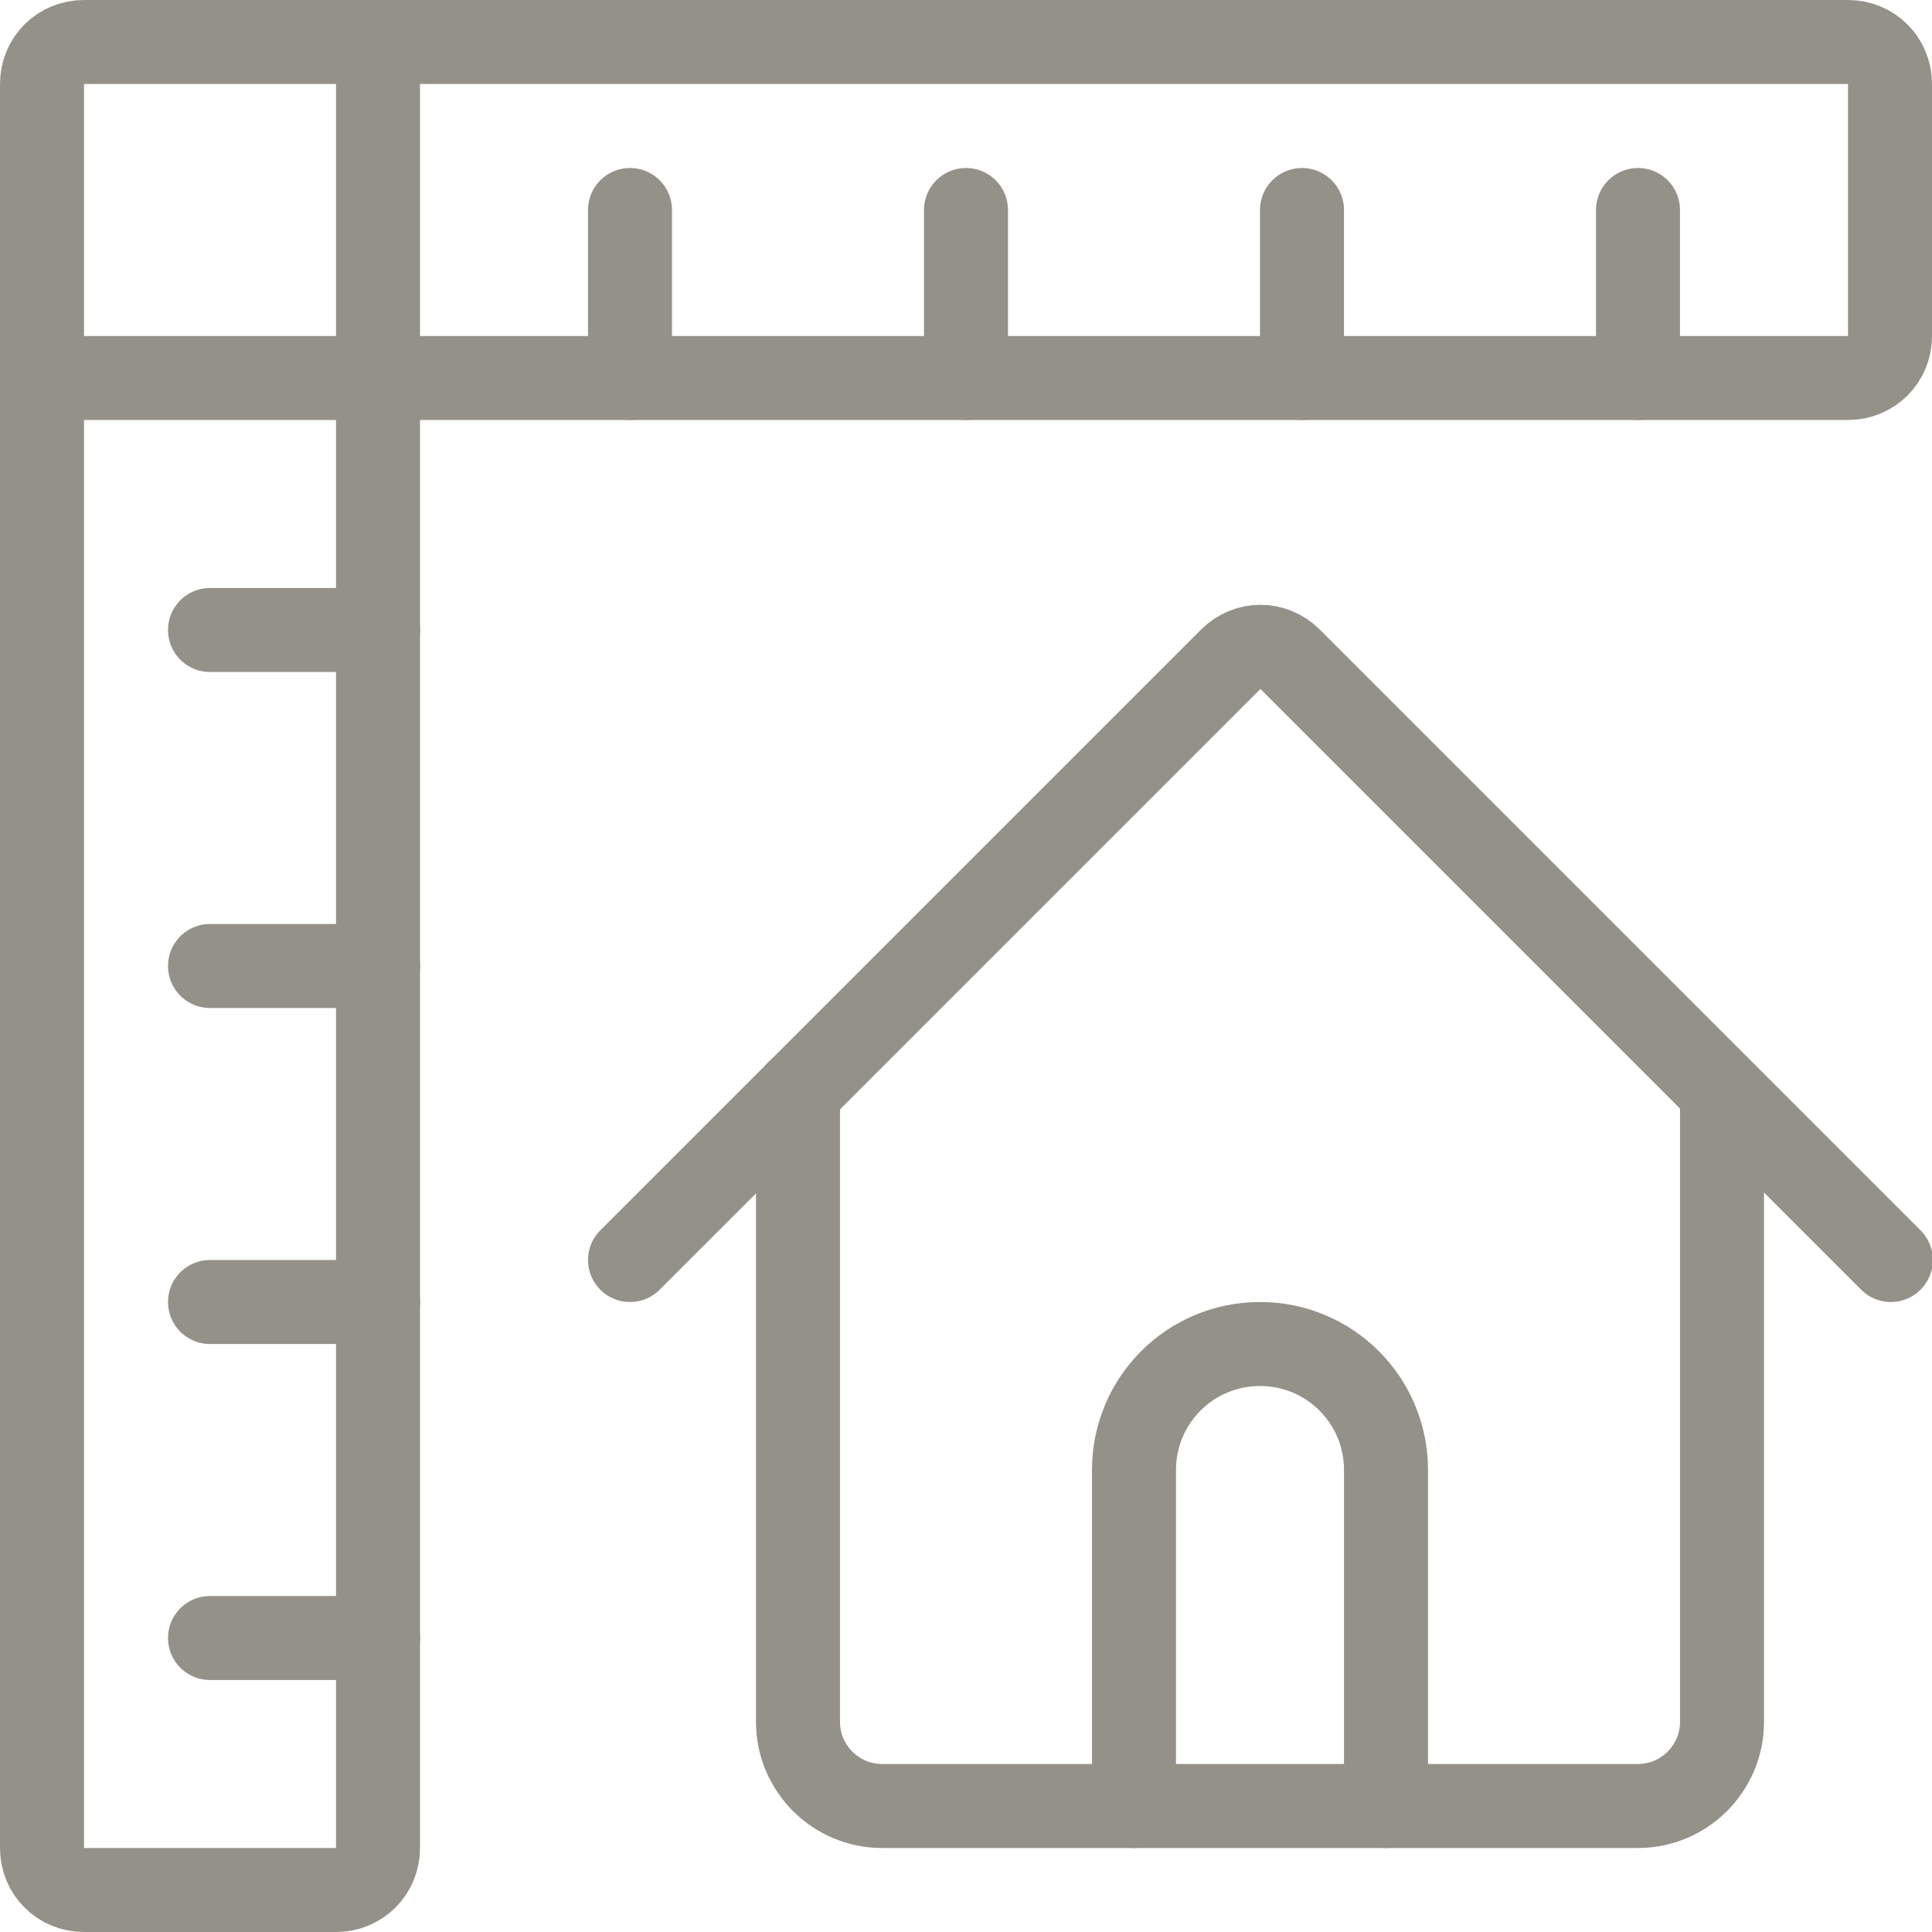
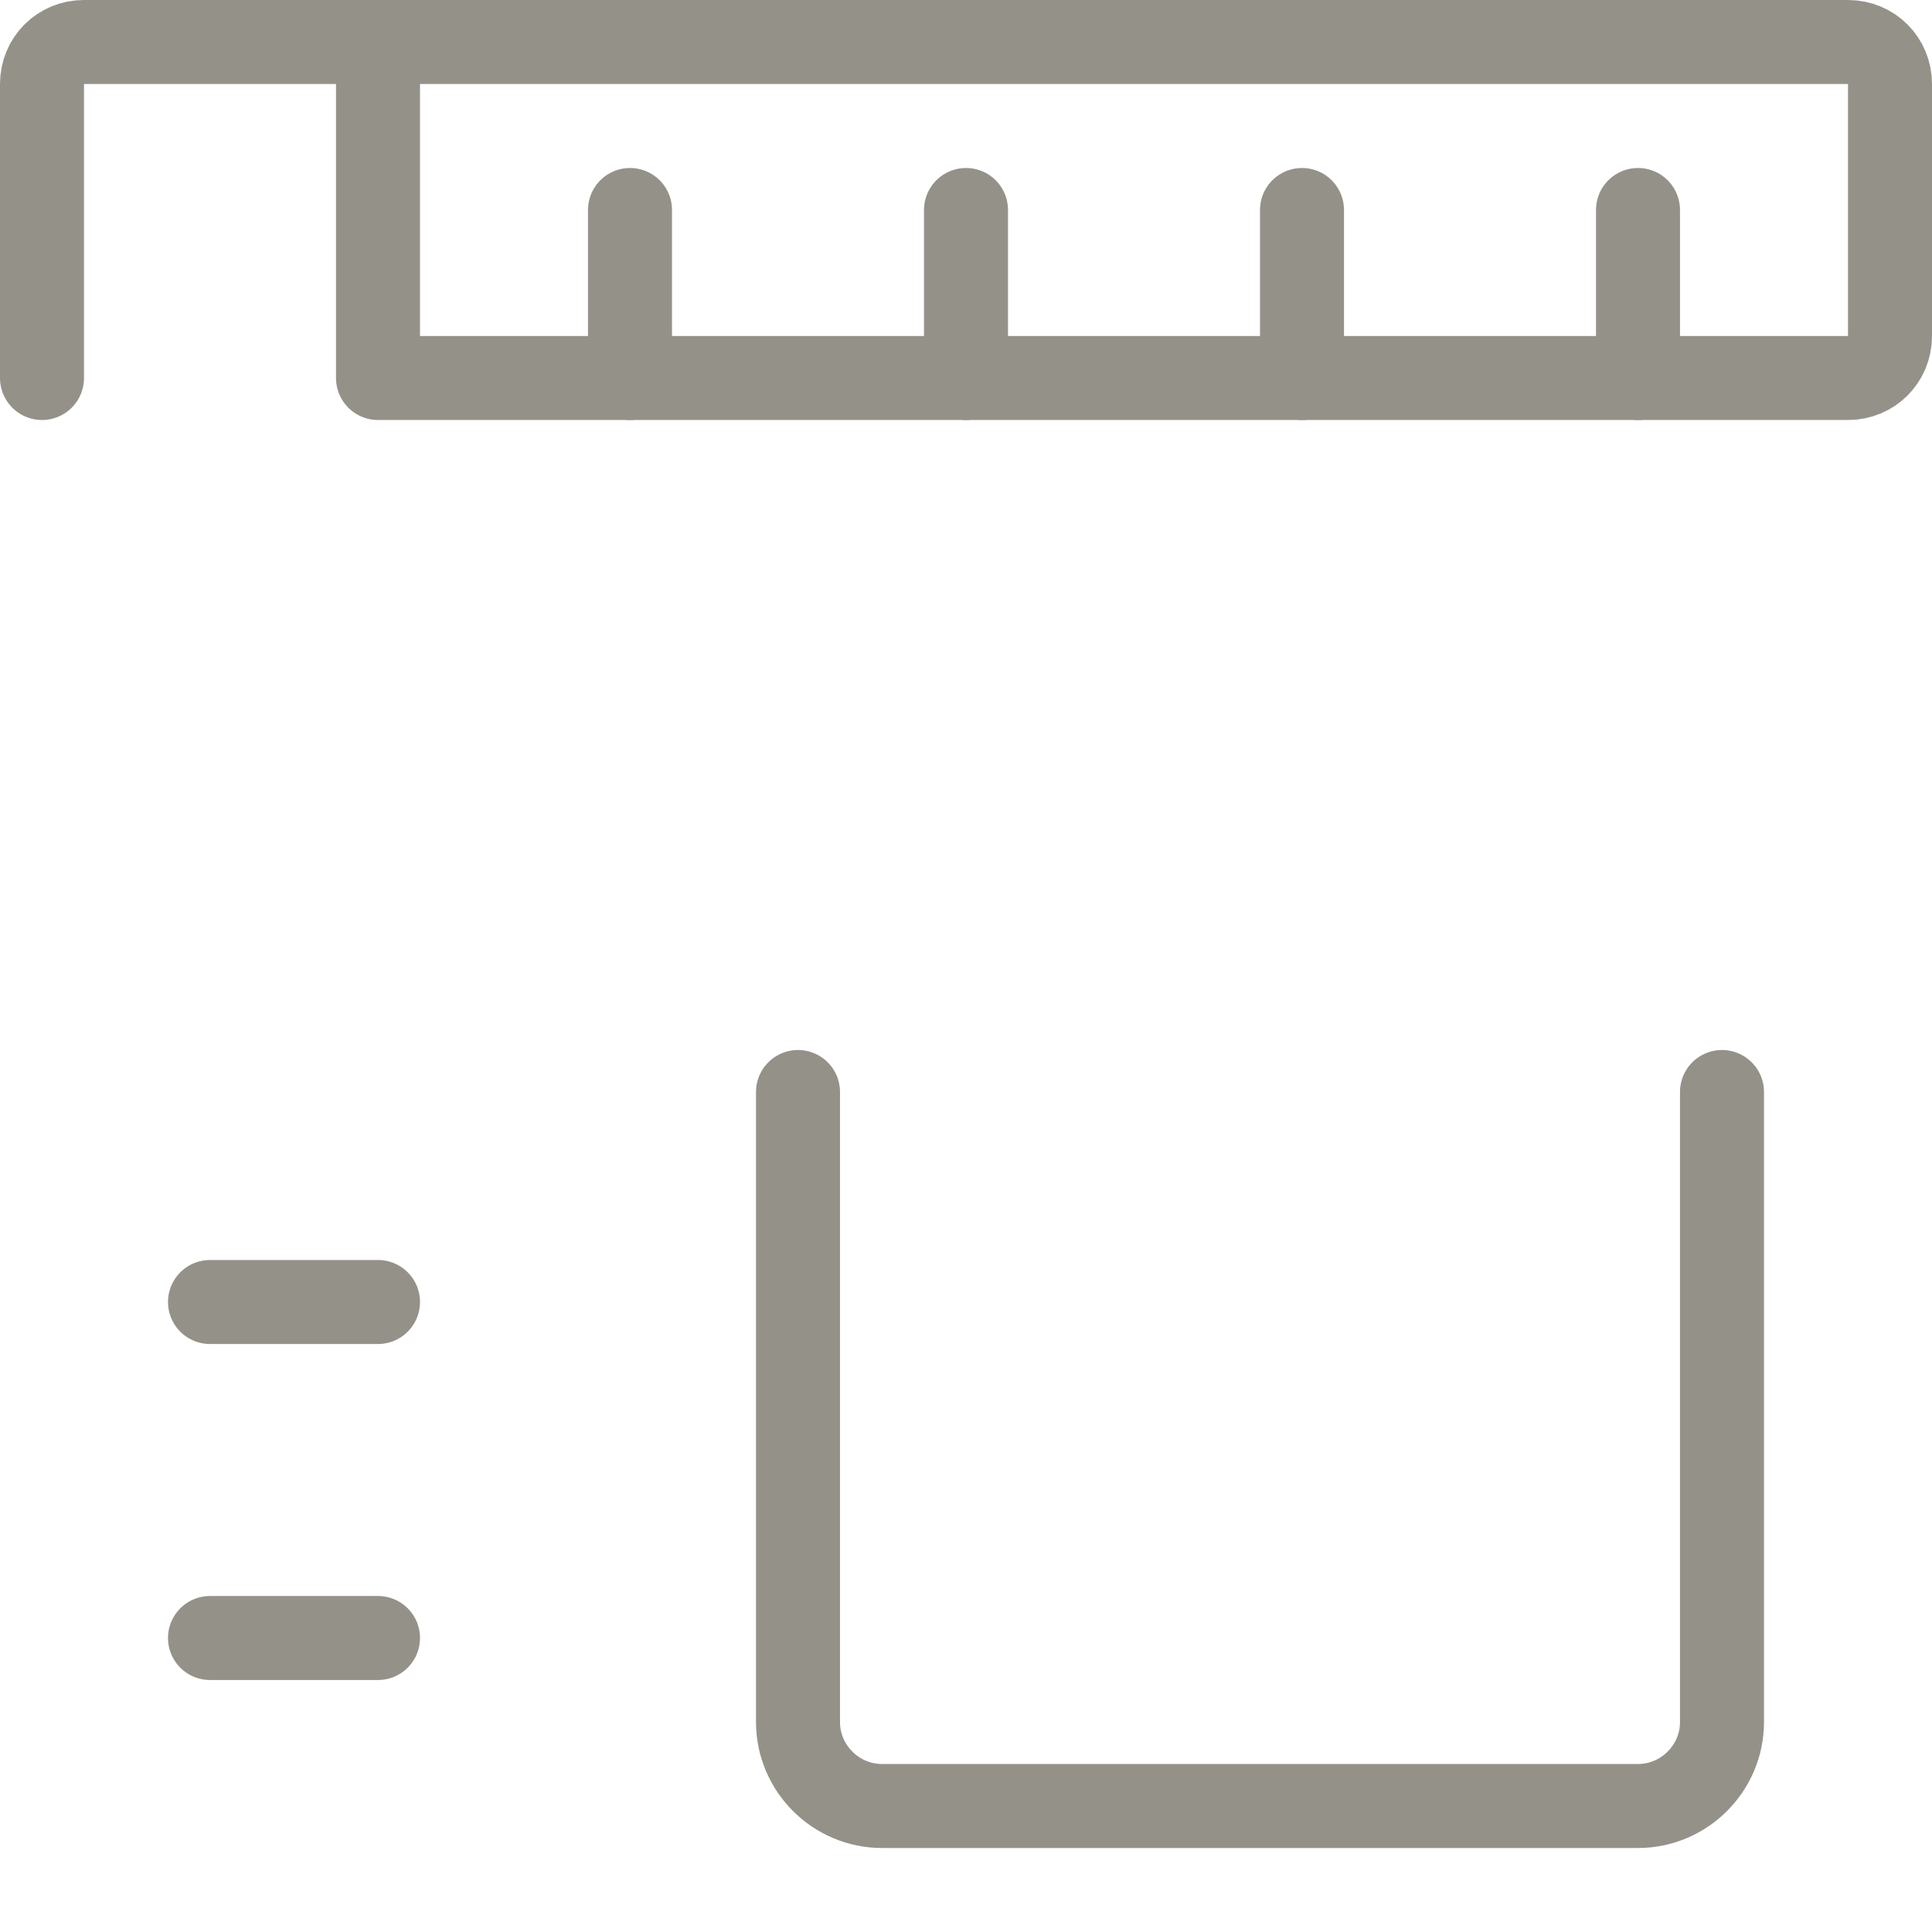
<svg xmlns="http://www.w3.org/2000/svg" id="Layer_2" data-name="Layer 2" viewBox="0 0 23 23">
  <defs>
    <style>
      .cls-1 {
        fill: none;
        stroke: #949188;
        stroke-linecap: round;
        stroke-linejoin: round;
      }
    </style>
  </defs>
  <g id="Light">
    <path class="cls-1" d="M20.5,13v7.5c0,.55-.45,1-1,1h-9c-.55,0-1-.45-1-1v-7.5" />
-     <path class="cls-1" d="M7.5,15l7.15-7.15c.2-.2.51-.2.71,0,0,0,0,0,0,0l7.15,7.15" />
-     <path class="cls-1" d="M4.5,4.5H.5v17.5c0,.28.22.5.5.5h3c.28,0,.5-.22.5-.5V4.5Z" />
    <path class="cls-1" d="M22,4.5c.28,0,.5-.22.5-.5V1c0-.28-.22-.5-.5-.5H4.5v4h17.5Z" />
    <path class="cls-1" d="M.5,4.5V1c0-.28.22-.5.5-.5h3.5" />
    <line class="cls-1" x1="7.5" y1="4.5" x2="7.5" y2="2.5" />
    <line class="cls-1" x1="11.5" y1="4.5" x2="11.5" y2="2.5" />
    <line class="cls-1" x1="15.5" y1="4.5" x2="15.5" y2="2.5" />
    <line class="cls-1" x1="19.5" y1="4.5" x2="19.5" y2="2.5" />
    <line class="cls-1" x1="4.5" y1="19.5" x2="2.5" y2="19.5" />
    <line class="cls-1" x1="4.5" y1="15.5" x2="2.5" y2="15.5" />
-     <line class="cls-1" x1="4.5" y1="11.5" x2="2.5" y2="11.5" />
-     <line class="cls-1" x1="4.5" y1="7.5" x2="2.5" y2="7.5" />
-     <path class="cls-1" d="M16.5,21.5v-4c0-.83-.67-1.5-1.5-1.5s-1.5.67-1.5,1.5v4" />
  </g>
</svg>